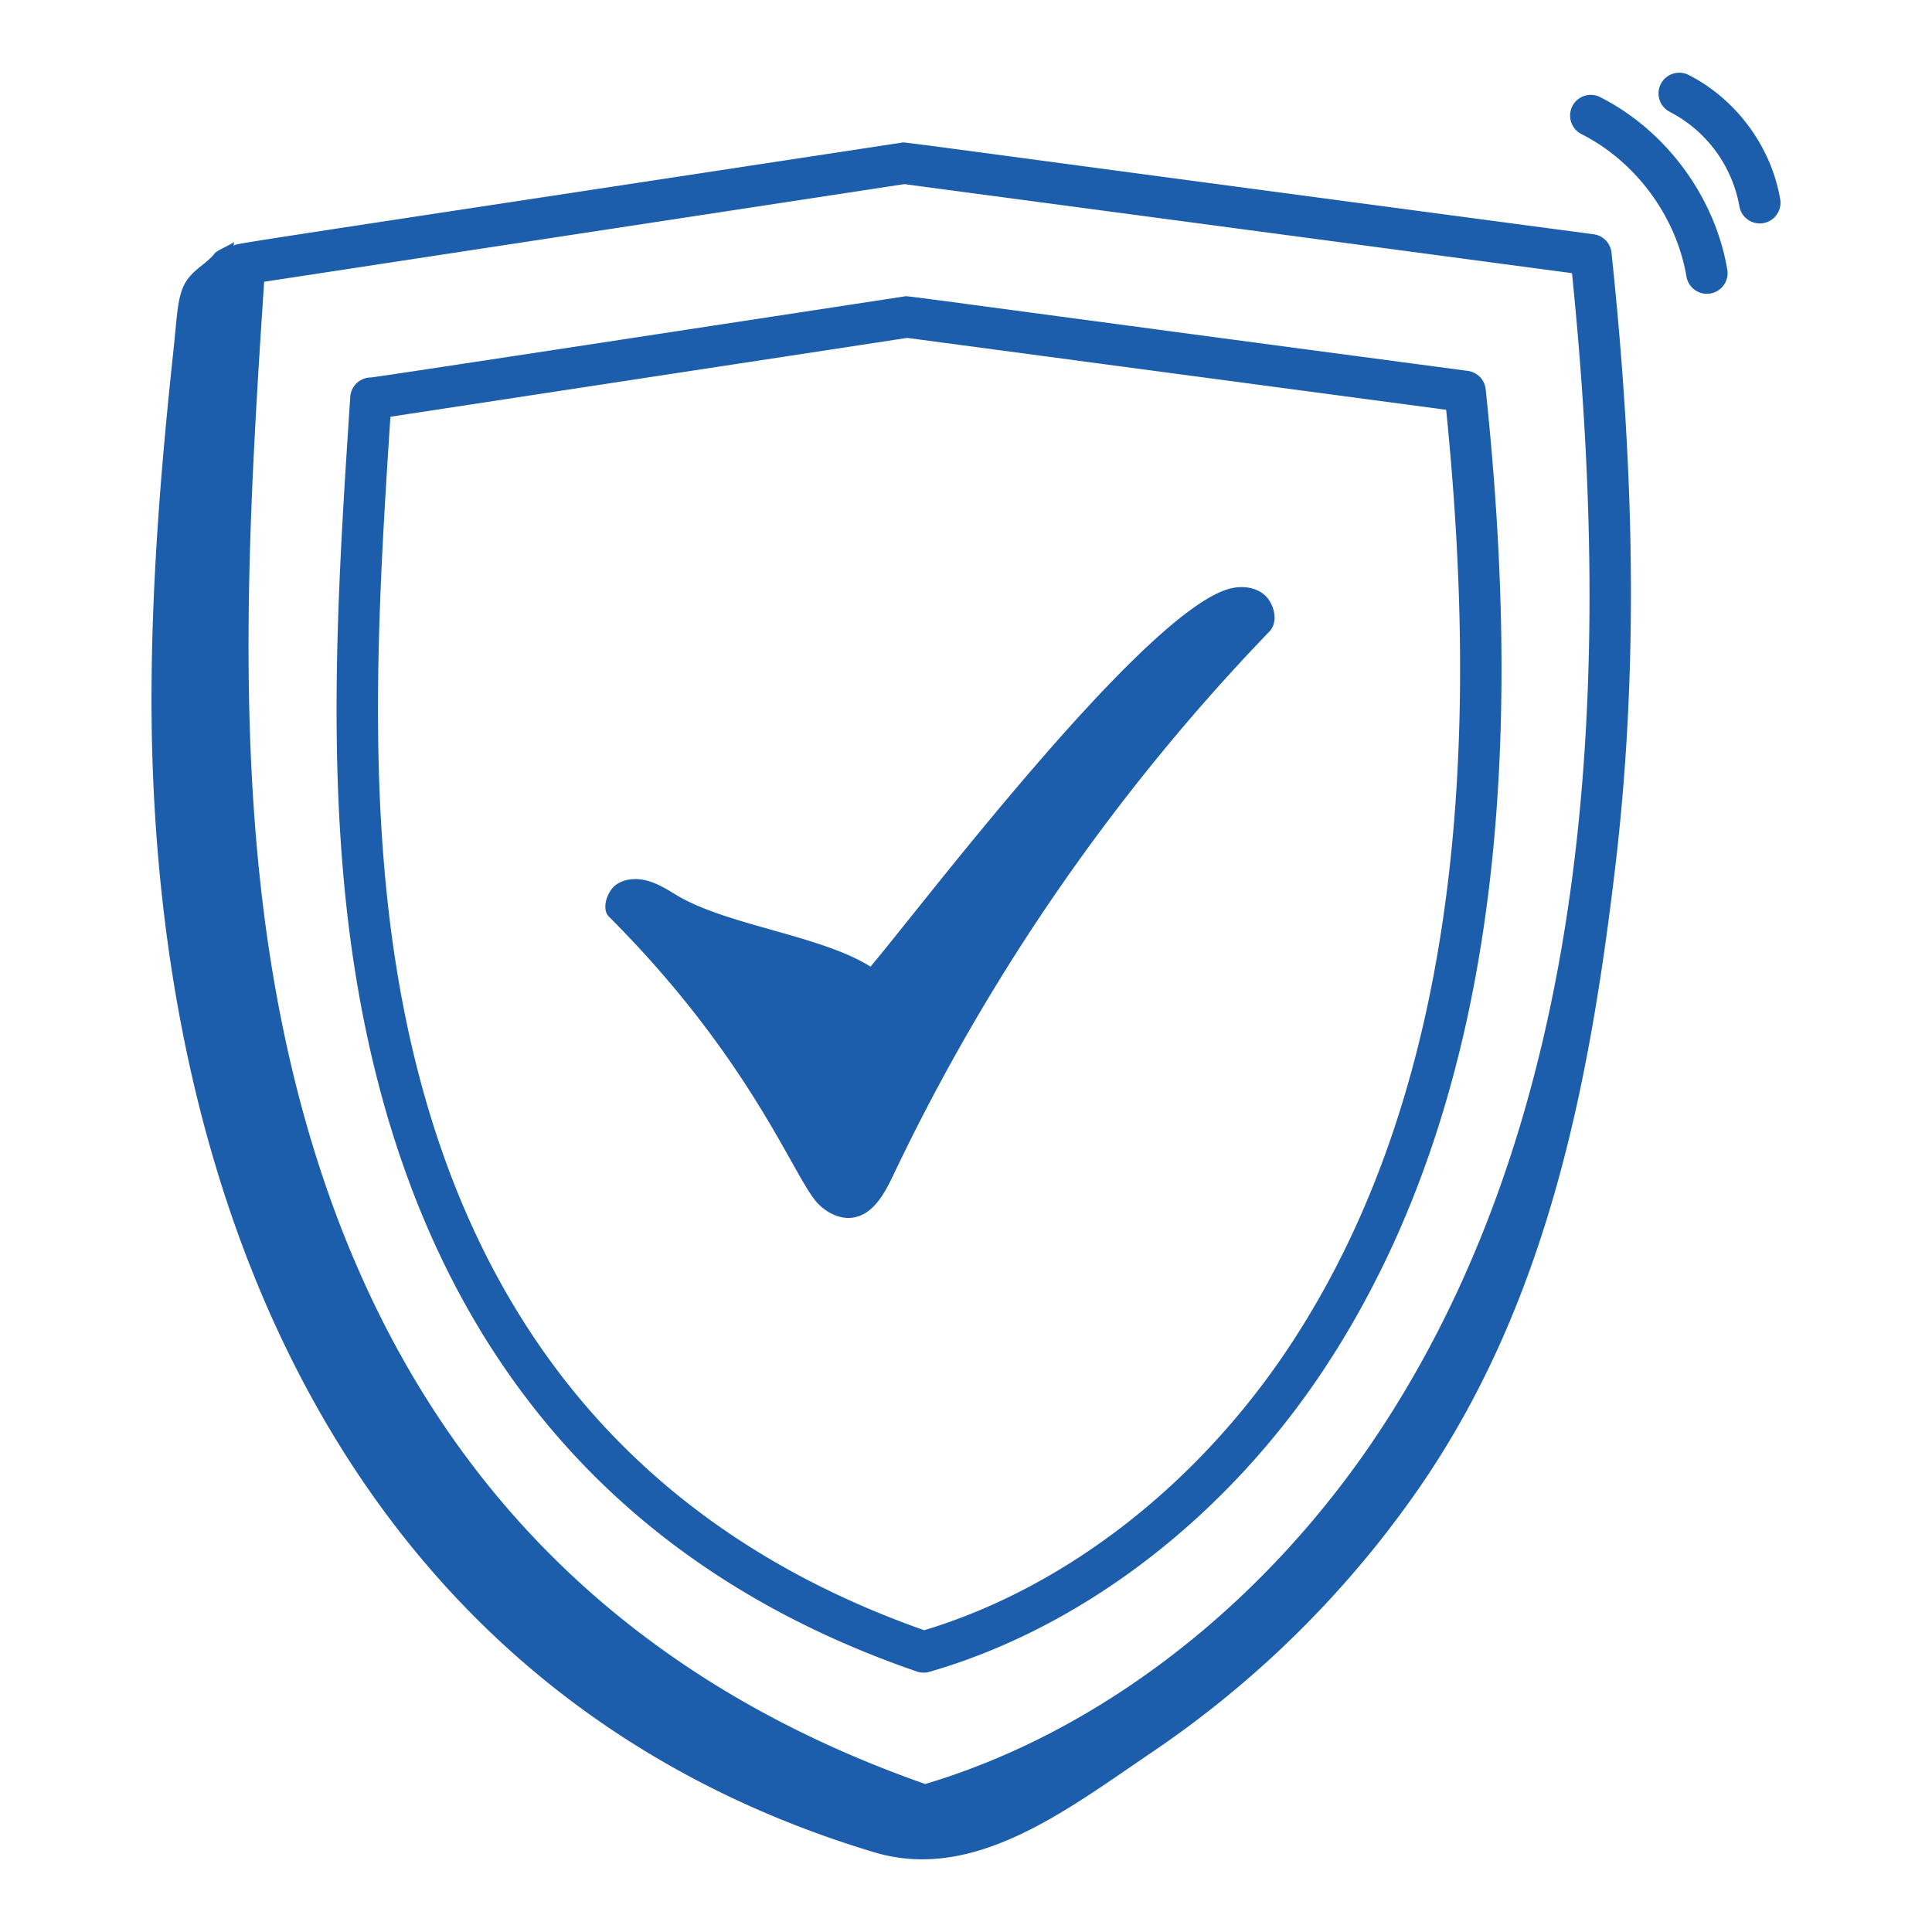
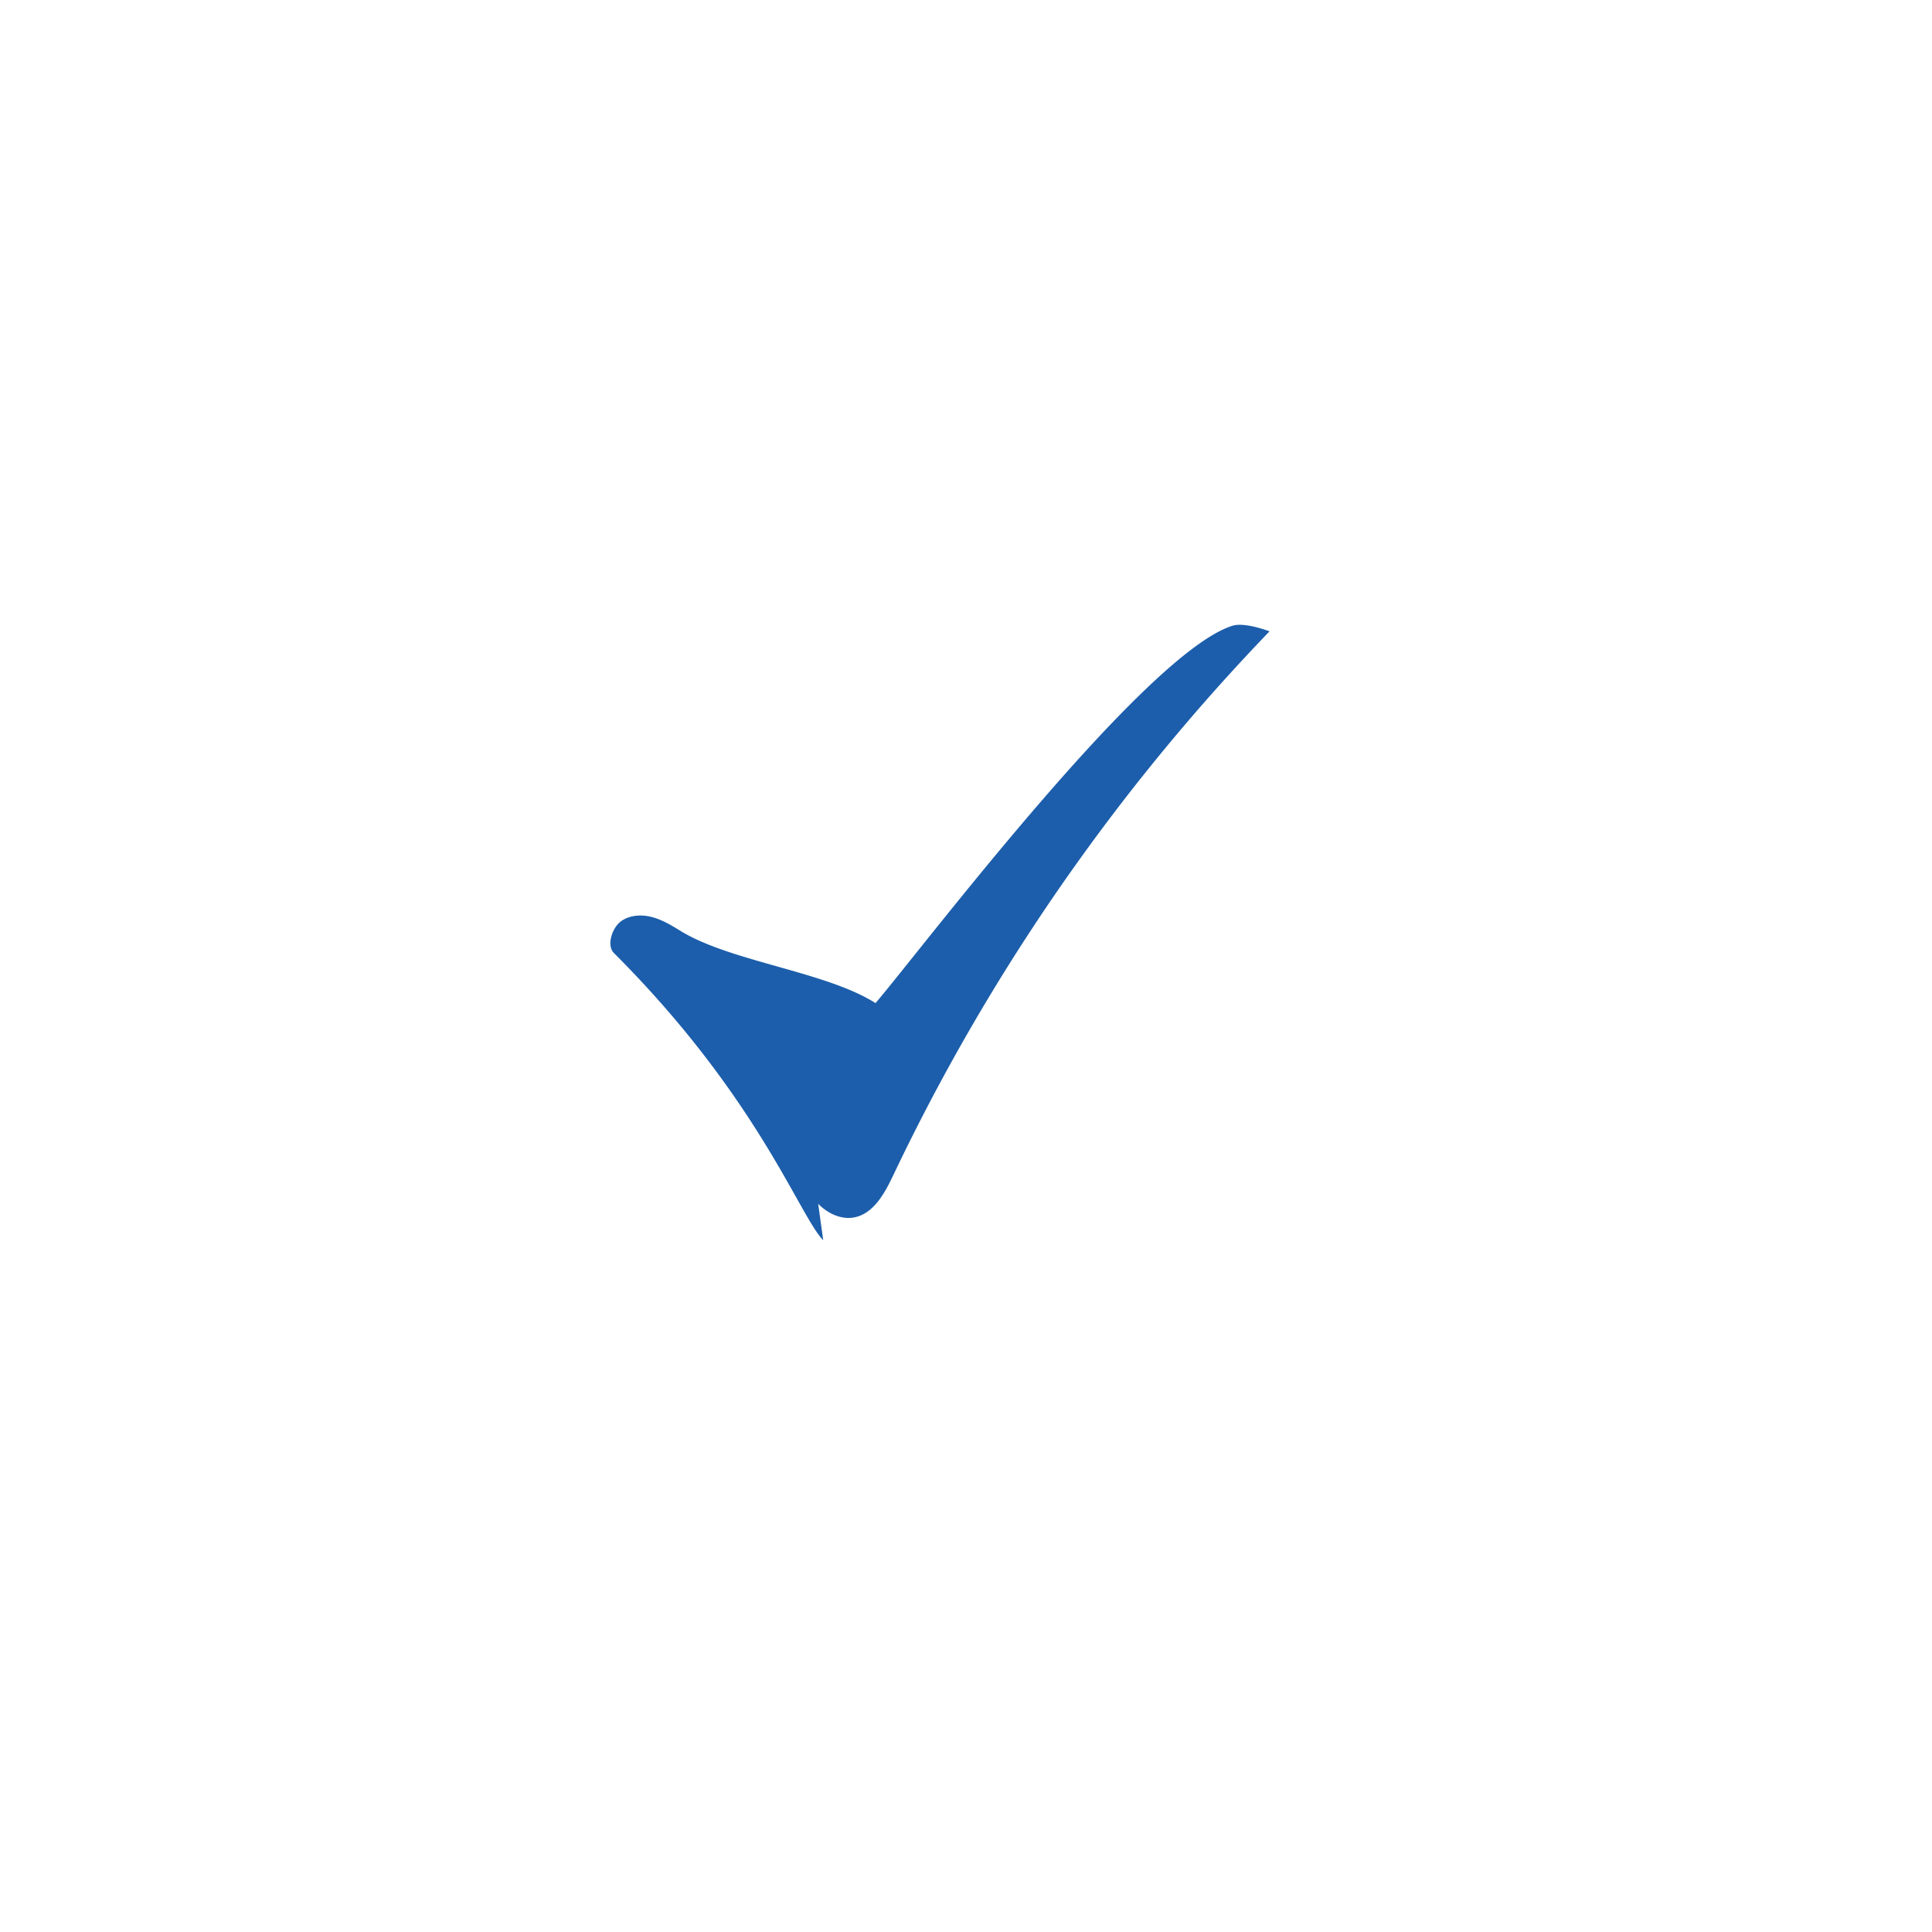
<svg xmlns="http://www.w3.org/2000/svg" version="1.1" width="512" height="512" x="0" y="0" viewBox="0 0 70 70" style="enable-background:new 0 0 512 512" xml:space="preserve" class="">
  <g>
-     <path d="M29.644 43.616c.33.336.8.57 1.264.5.724-.111 1.138-.864 1.452-1.526a74.497 74.497 0 0 1 13.638-19.715c.328-.34.174-1.01-.183-1.32s-.89-.344-1.342-.203c-3.18.996-11.26 11.712-12.934 13.672-1.798-1.141-5.24-1.498-7.057-2.61-.333-.205-.672-.411-1.05-.509-.378-.098-.808-.072-1.122.16-.313.233-.526.869-.25 1.145 5.222 5.22 6.72 9.528 7.584 10.406z" fill="#1c5eab" opacity="1" data-original="#000000" />
-     <path d="M33.221 60.563c.148.05.306.053.451.011 5.587-1.607 10.837-5.662 14.405-11.127 6.614-10.13 7.024-23.315 5.752-35.344a.751.751 0 0 0-.647-.665c-21.609-2.87-20.233-2.725-20.433-2.694-4.094.622-18.943 2.899-19.31 2.933a.75.75 0 0 0-.748.701c-.398 6.033-.81 12.27-.143 18.427 1.45 13.346 7.826 23.34 20.673 27.758zM14.146 15.099l18.723-2.856 19.528 2.604c1.165 11.536.7 24.166-5.576 33.78-3.324 5.093-8.175 8.886-13.336 10.439-12.097-4.262-18.062-13.67-19.444-26.423-.632-5.816-.275-11.77.105-17.544z" fill="#1c5eab" opacity="1" data-original="#000000" />
-     <path d="M58.529 31.374c.794-6.744.749-13.804-.142-22.221a.75.75 0 0 0-.646-.665C31.233 4.963 32.848 5.141 32.648 5.172c-25.641 3.905-24.01 3.63-24.18 3.74l.005-.144c-.078.082-.624.315-.692.407-.202.274-.547.477-.795.724-.568.565-.527 1.158-.713 2.902-.433 4.053-.764 8.112-.783 12.203-.083 19.236 7.637 36.529 26.176 42.105 3.635 1.093 6.963-1.517 10.11-3.648a36.94 36.94 0 0 0 9.582-9.463c4.605-6.617 6.202-14.401 7.17-22.624zM9.57 10.209l23.197-3.538 24.189 3.226c1.452 14.263.901 29.9-6.875 41.81-4.124 6.318-10.149 11.02-16.558 12.931-14.98-5.253-22.378-16.891-24.092-32.674-.784-7.216-.333-14.598.139-21.755zM61.97 10.634a.75.75 0 0 0 .613-.865c-.45-2.642-2.215-5.036-4.605-6.25a.75.75 0 0 0-.68 1.338c1.976 1.003 3.434 2.981 3.806 5.164a.75.75 0 0 0 .865.613zM64.5 7.219c-.324-1.904-1.595-3.629-3.318-4.503a.75.75 0 0 0-.68 1.338 4.804 4.804 0 0 1 2.519 3.417.75.75 0 1 0 1.479-.252z" fill="#1c5eab" opacity="1" data-original="#000000" />
+     <path d="M29.644 43.616c.33.336.8.57 1.264.5.724-.111 1.138-.864 1.452-1.526a74.497 74.497 0 0 1 13.638-19.715s-.89-.344-1.342-.203c-3.18.996-11.26 11.712-12.934 13.672-1.798-1.141-5.24-1.498-7.057-2.61-.333-.205-.672-.411-1.05-.509-.378-.098-.808-.072-1.122.16-.313.233-.526.869-.25 1.145 5.222 5.22 6.72 9.528 7.584 10.406z" fill="#1c5eab" opacity="1" data-original="#000000" />
  </g>
</svg>